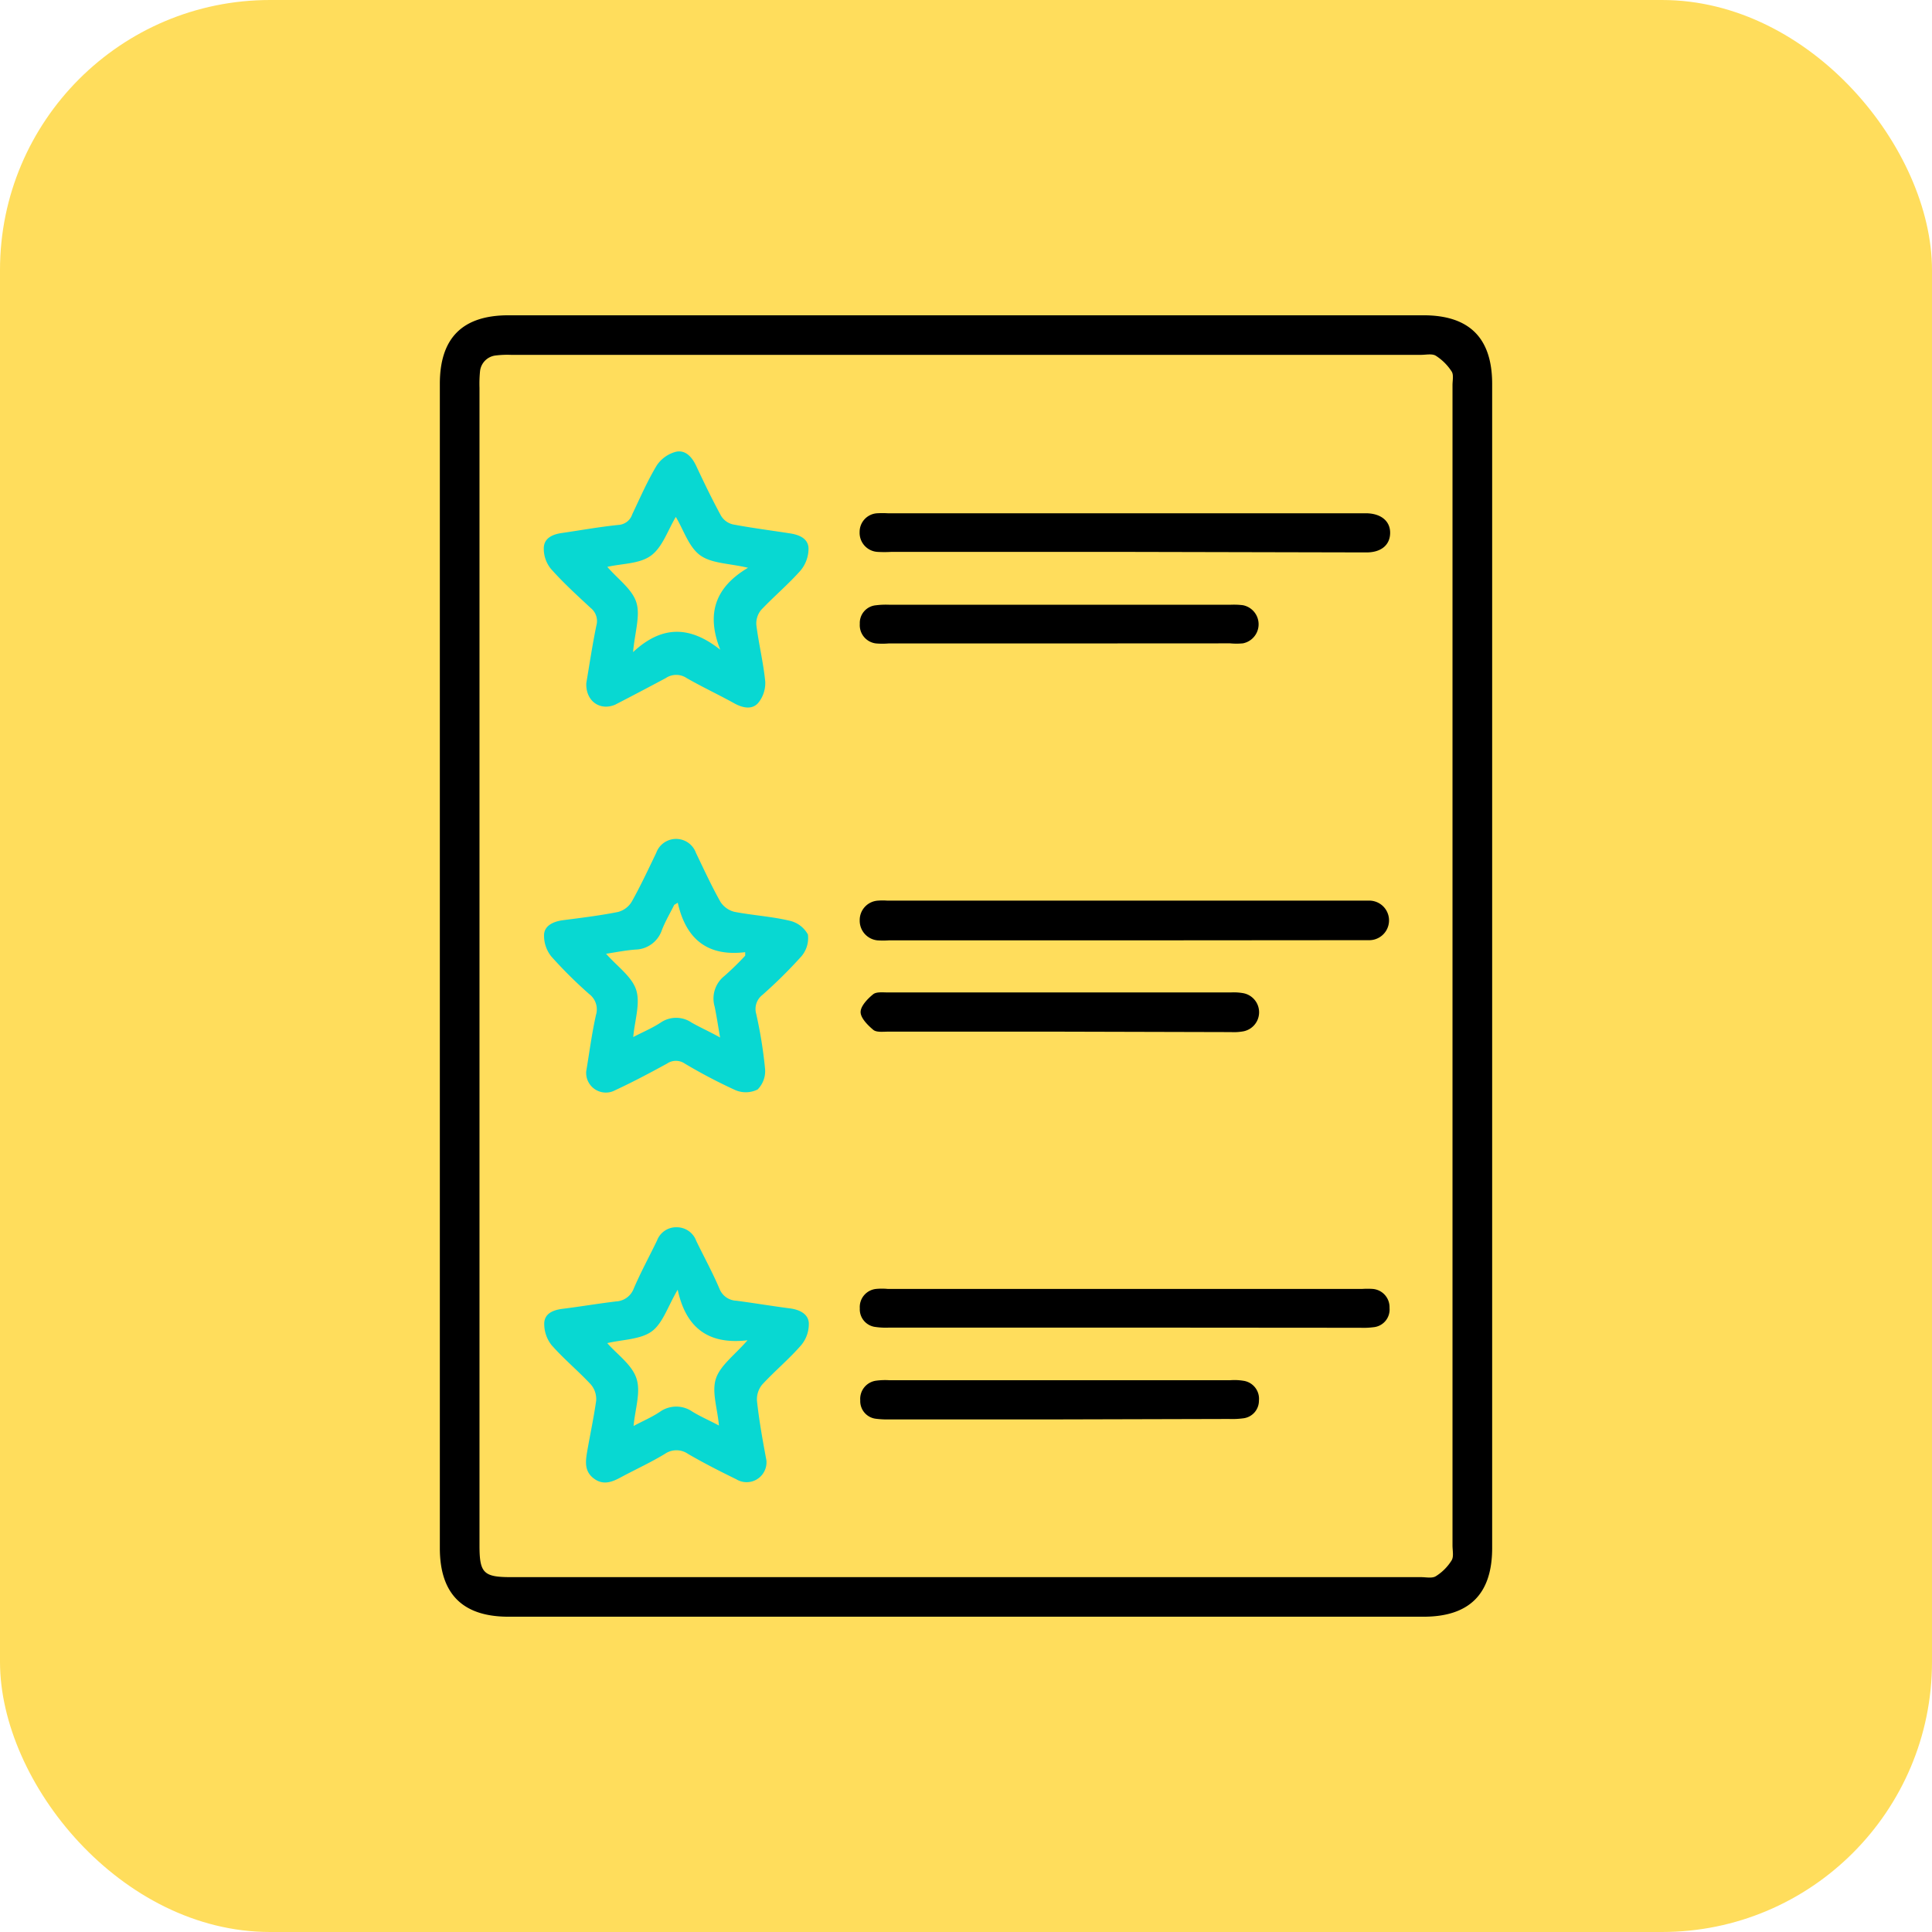
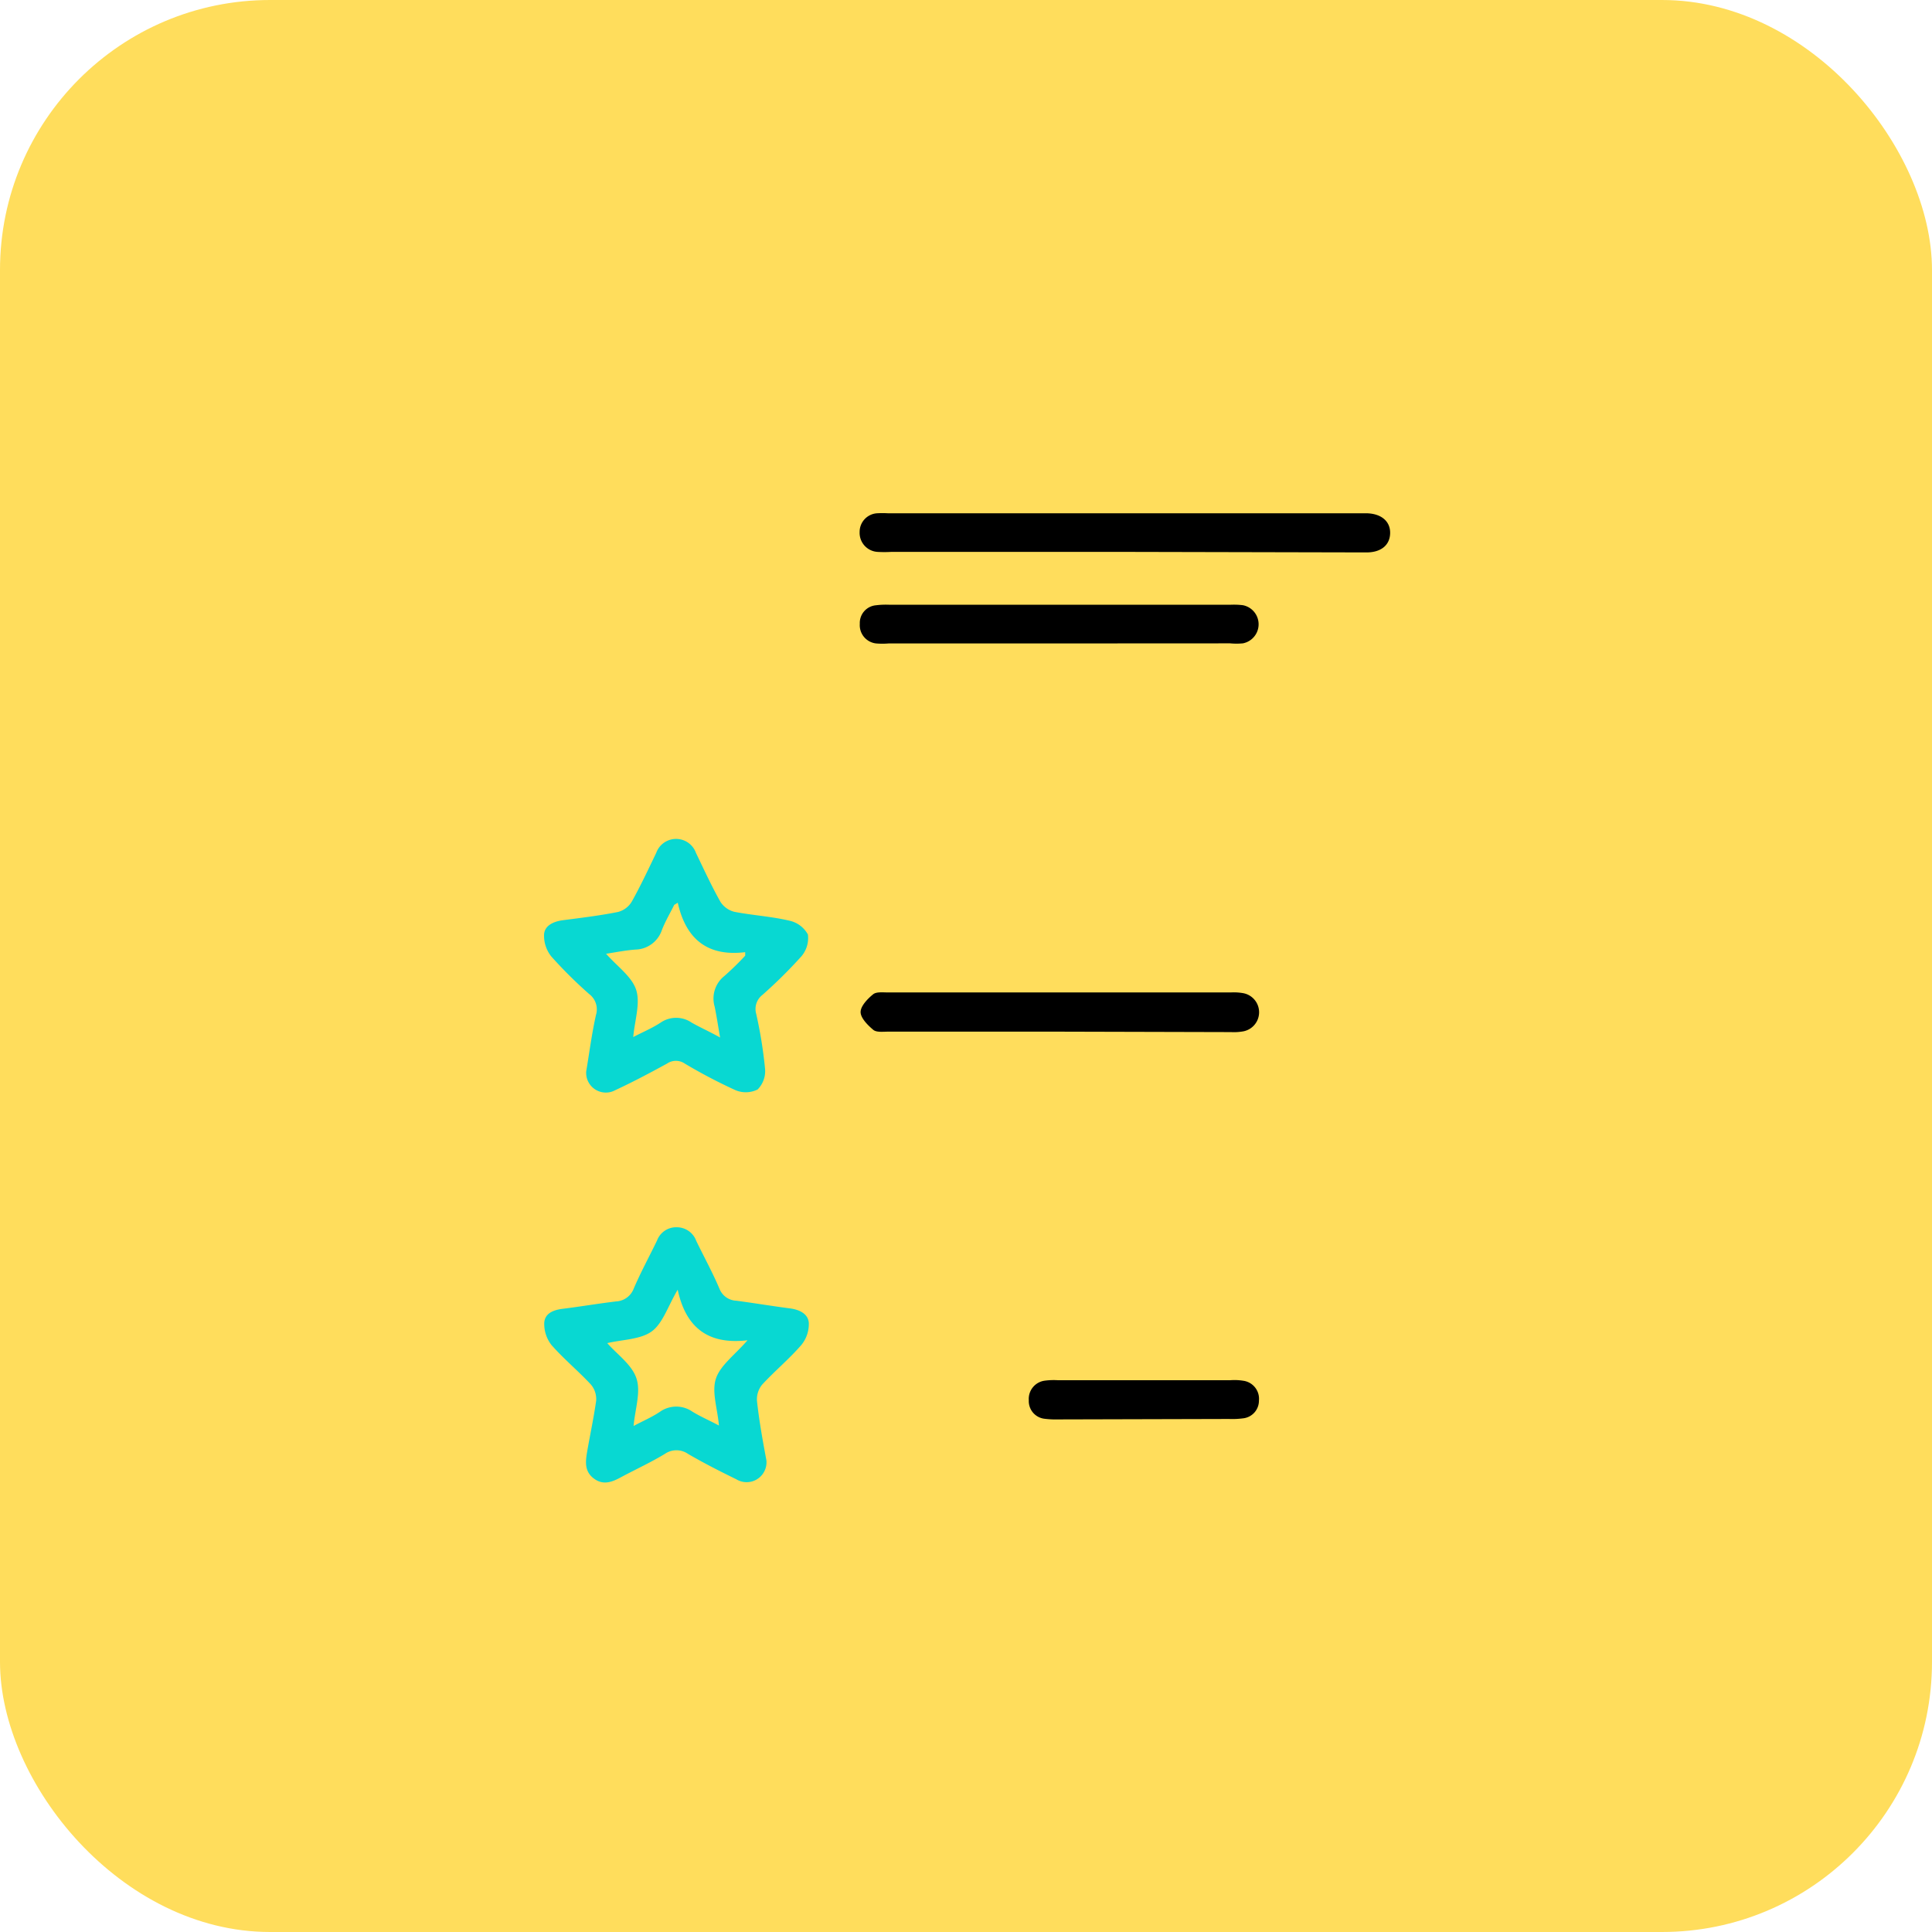
<svg xmlns="http://www.w3.org/2000/svg" id="Layer_1" data-name="Layer 1" viewBox="0 0 217.78 217.78">
  <defs>
    <style>.cls-1{fill:#ffdd5c;}.cls-2{fill:#08d8d2;}</style>
  </defs>
  <rect class="cls-1" width="217.78" height="217.78" rx="30.44" />
-   <path d="M168.2,108.89V174.5c0,5.18-2.57,7.74-7.74,7.74H57.32c-5.17,0-7.74-2.57-7.74-7.74V43.27c0-5.18,2.56-7.73,7.74-7.73H160.46c5.17,0,7.74,2.56,7.74,7.74Zm-114.15,0v65.33c0,3.1.46,3.56,3.55,3.56H160.18c.57,0,1.26.16,1.68-.11a5.57,5.57,0,0,0,1.77-1.78c.26-.42.1-1.11.1-1.69V43.41c0-.52.15-1.17-.1-1.54a5.89,5.89,0,0,0-1.78-1.77c-.42-.26-1.11-.1-1.68-.1H57.6a10.9,10.9,0,0,0-1.72.07,2,2,0,0,0-1.77,1.78,14.39,14.39,0,0,0-.06,1.86Z" />
-   <path class="cls-2" d="M66.09,77c.35-2.06.68-4.28,1.13-6.47a1.88,1.88,0,0,0-.64-2c-1.54-1.43-3.1-2.85-4.49-4.42a3.59,3.59,0,0,1-.79-2.39c.05-1.07,1-1.5,2.05-1.64,2.12-.31,4.23-.69,6.37-.91a1.74,1.74,0,0,0,1.55-1.2c.88-1.85,1.7-3.74,2.75-5.49a3.76,3.76,0,0,1,2.15-1.55c1.07-.25,1.81.55,2.29,1.55.89,1.9,1.8,3.79,2.8,5.63a2.14,2.14,0,0,0,1.34,1c2.11.4,4.24.67,6.36,1,1.07.15,2.13.55,2.18,1.69a3.89,3.89,0,0,1-.89,2.5c-1.39,1.57-3,2.92-4.45,4.45a2.39,2.39,0,0,0-.54,1.72c.27,2.13.79,4.23,1,6.35a3.54,3.54,0,0,1-.78,2.4c-.68.8-1.72.59-2.64.1-1.8-1-3.65-1.86-5.43-2.88a2.11,2.11,0,0,0-2.37,0c-1.87,1-3.77,2-5.71,3C67.6,80.16,66,79,66.09,77ZM84.32,64c-2.11-.5-4.11-.47-5.4-1.41s-1.86-2.86-2.74-4.32c-.91,1.51-1.5,3.41-2.8,4.36s-3.24.88-4.92,1.27c1.19,1.38,2.8,2.51,3.27,4s-.17,3.38-.37,5.61c3.32-3.1,6.48-2.92,9.83-.27C79.6,69.23,80.57,66.22,84.32,64Z" />
  <path class="cls-2" d="M86.39,164.6A2.24,2.24,0,0,1,83,166.75c-1.84-.9-3.67-1.83-5.44-2.86a2.29,2.29,0,0,0-2.62,0c-1.55.94-3.2,1.7-4.8,2.55-1,.55-2.06,1.07-3.19.23s-.94-2-.75-3.13c.33-1.88.73-3.75,1-5.64a2.54,2.54,0,0,0-.59-1.83c-1.42-1.53-3.06-2.88-4.44-4.45a3.85,3.85,0,0,1-.82-2.51c.07-1.06,1-1.45,2.09-1.58,2-.25,4-.59,6-.83a2.24,2.24,0,0,0,2-1.46c.79-1.84,1.75-3.6,2.62-5.4a2.3,2.3,0,0,1,2.22-1.5,2.33,2.33,0,0,1,2.2,1.53c.87,1.8,1.84,3.56,2.62,5.4A2.13,2.13,0,0,0,83,146.62c2,.26,4.06.61,6.09.87,1,.14,2,.59,2.08,1.62a3.73,3.73,0,0,1-.84,2.5c-1.37,1.58-3,2.93-4.42,4.47a2.61,2.61,0,0,0-.58,1.84C85.58,160.23,86,162.52,86.39,164.6Zm-10-19.22c-1.12,1.9-1.68,3.8-2.94,4.71s-3.32.91-5,1.31c1.14,1.3,2.8,2.44,3.3,4s-.16,3.41-.33,5.34c1.1-.59,2.09-1,3-1.62a3.18,3.18,0,0,1,3.62,0c.93.57,1.94,1,3,1.57-.17-1.94-.83-3.8-.34-5.29s2.12-2.66,3.56-4.32C79.8,151.6,77.31,149.64,76.39,145.38Z" />
  <path class="cls-2" d="M66.08,120.76c.34-2,.62-4.21,1.1-6.35a2.16,2.16,0,0,0-.77-2.36,50.26,50.26,0,0,1-4.27-4.24,3.74,3.74,0,0,1-.81-2.5c.08-1,1.08-1.44,2.11-1.58,2.08-.27,4.17-.52,6.22-.93a2.55,2.55,0,0,0,1.55-1.16c1-1.78,1.87-3.65,2.76-5.5a2.38,2.38,0,0,1,4.48,0c.89,1.85,1.75,3.72,2.75,5.5a2.63,2.63,0,0,0,1.57,1.14c2.06.4,4.18.52,6.21,1a3.14,3.14,0,0,1,2.09,1.56,3.17,3.17,0,0,1-.76,2.49,54.24,54.24,0,0,1-4.38,4.33,2,2,0,0,0-.69,2.12,50.36,50.36,0,0,1,1,6.2,2.94,2.94,0,0,1-.84,2.33,3,3,0,0,1-2.49.08,59.43,59.43,0,0,1-5.72-3,1.77,1.77,0,0,0-2,0c-1.92,1.05-3.86,2.08-5.84,3A2.22,2.22,0,0,1,66.08,120.76Zm10.32-19L76,102c-.46.93-1,1.84-1.38,2.81a3.23,3.23,0,0,1-3,2.23c-1.07.08-2.13.29-3.3.47,1.24,1.42,2.9,2.56,3.39,4.07s-.16,3.43-.33,5.32c1.09-.57,2.13-1,3.09-1.63a3.09,3.09,0,0,1,3.49,0c1,.57,2,1,3.21,1.68-.23-1.32-.39-2.4-.61-3.47a3.24,3.24,0,0,1,1.09-3.46A32.69,32.69,0,0,0,84,107.73l0-.4C79.78,107.85,77.32,105.88,76.4,101.76Z" />
-   <path d="M126.81,106H100.19a9.09,9.09,0,0,1-1.28,0,2.22,2.22,0,0,1-2-2.25A2.19,2.19,0,0,1,99,101.52a6.6,6.6,0,0,1,1,0h53.53c.28,0,.57,0,.85,0a2.23,2.23,0,1,1-.07,4.46c-.33,0-.67,0-1,0Z" />
  <path d="M126.8,62.21H100.47a13.71,13.71,0,0,1-1.57,0,2.15,2.15,0,0,1-2-2.23,2.1,2.1,0,0,1,1.94-2.12,10.88,10.88,0,0,1,1.28,0h54c1.62.06,2.61.93,2.58,2.25s-1,2.16-2.67,2.16Z" />
-   <path d="M126.74,149.65H100.26a8.22,8.22,0,0,1-1.57-.07,2,2,0,0,1-1.77-2.1,2.05,2.05,0,0,1,1.85-2.19,6.79,6.79,0,0,1,1.28,0h53.53a8.68,8.68,0,0,1,1.14,0,2.06,2.06,0,0,1,1.91,2.14,2,2,0,0,1-1.84,2.18,8.51,8.51,0,0,1-1.43.06Z" />
  <path d="M119.43,116.29H100.09c-.56,0-1.3.1-1.66-.21-.63-.53-1.42-1.33-1.42-2s.78-1.49,1.41-2c.36-.3,1.1-.21,1.66-.21q19.35,0,38.68,0a6.06,6.06,0,0,1,1.42.09,2.19,2.19,0,0,1,0,4.29,6.06,6.06,0,0,1-1.42.09Z" />
  <path d="M119.37,72.53q-9.59,0-19.19,0a8.49,8.49,0,0,1-1.43,0,2.07,2.07,0,0,1-1.83-2.21,2,2,0,0,1,1.8-2.09,9.09,9.09,0,0,1,1.57-.06h38.38a8.48,8.48,0,0,1,1.43.05,2.19,2.19,0,0,1,0,4.3,7.55,7.55,0,0,1-1.43,0Z" />
-   <path d="M119.34,160h-19a10.32,10.32,0,0,1-1.57-.07,2,2,0,0,1-1.8-2.08,2.07,2.07,0,0,1,1.82-2.22,7.6,7.6,0,0,1,1.43-.05H138.7a6.19,6.19,0,0,1,1.43.06,2.05,2.05,0,0,1,1.78,2.24,2,2,0,0,1-1.8,2,9.17,9.17,0,0,1-1.57.07Z" />
+   <path d="M119.34,160a10.32,10.32,0,0,1-1.57-.07,2,2,0,0,1-1.8-2.08,2.07,2.07,0,0,1,1.82-2.22,7.6,7.6,0,0,1,1.43-.05H138.7a6.19,6.19,0,0,1,1.43.06,2.05,2.05,0,0,1,1.78,2.24,2,2,0,0,1-1.8,2,9.17,9.17,0,0,1-1.57.07Z" />
</svg>